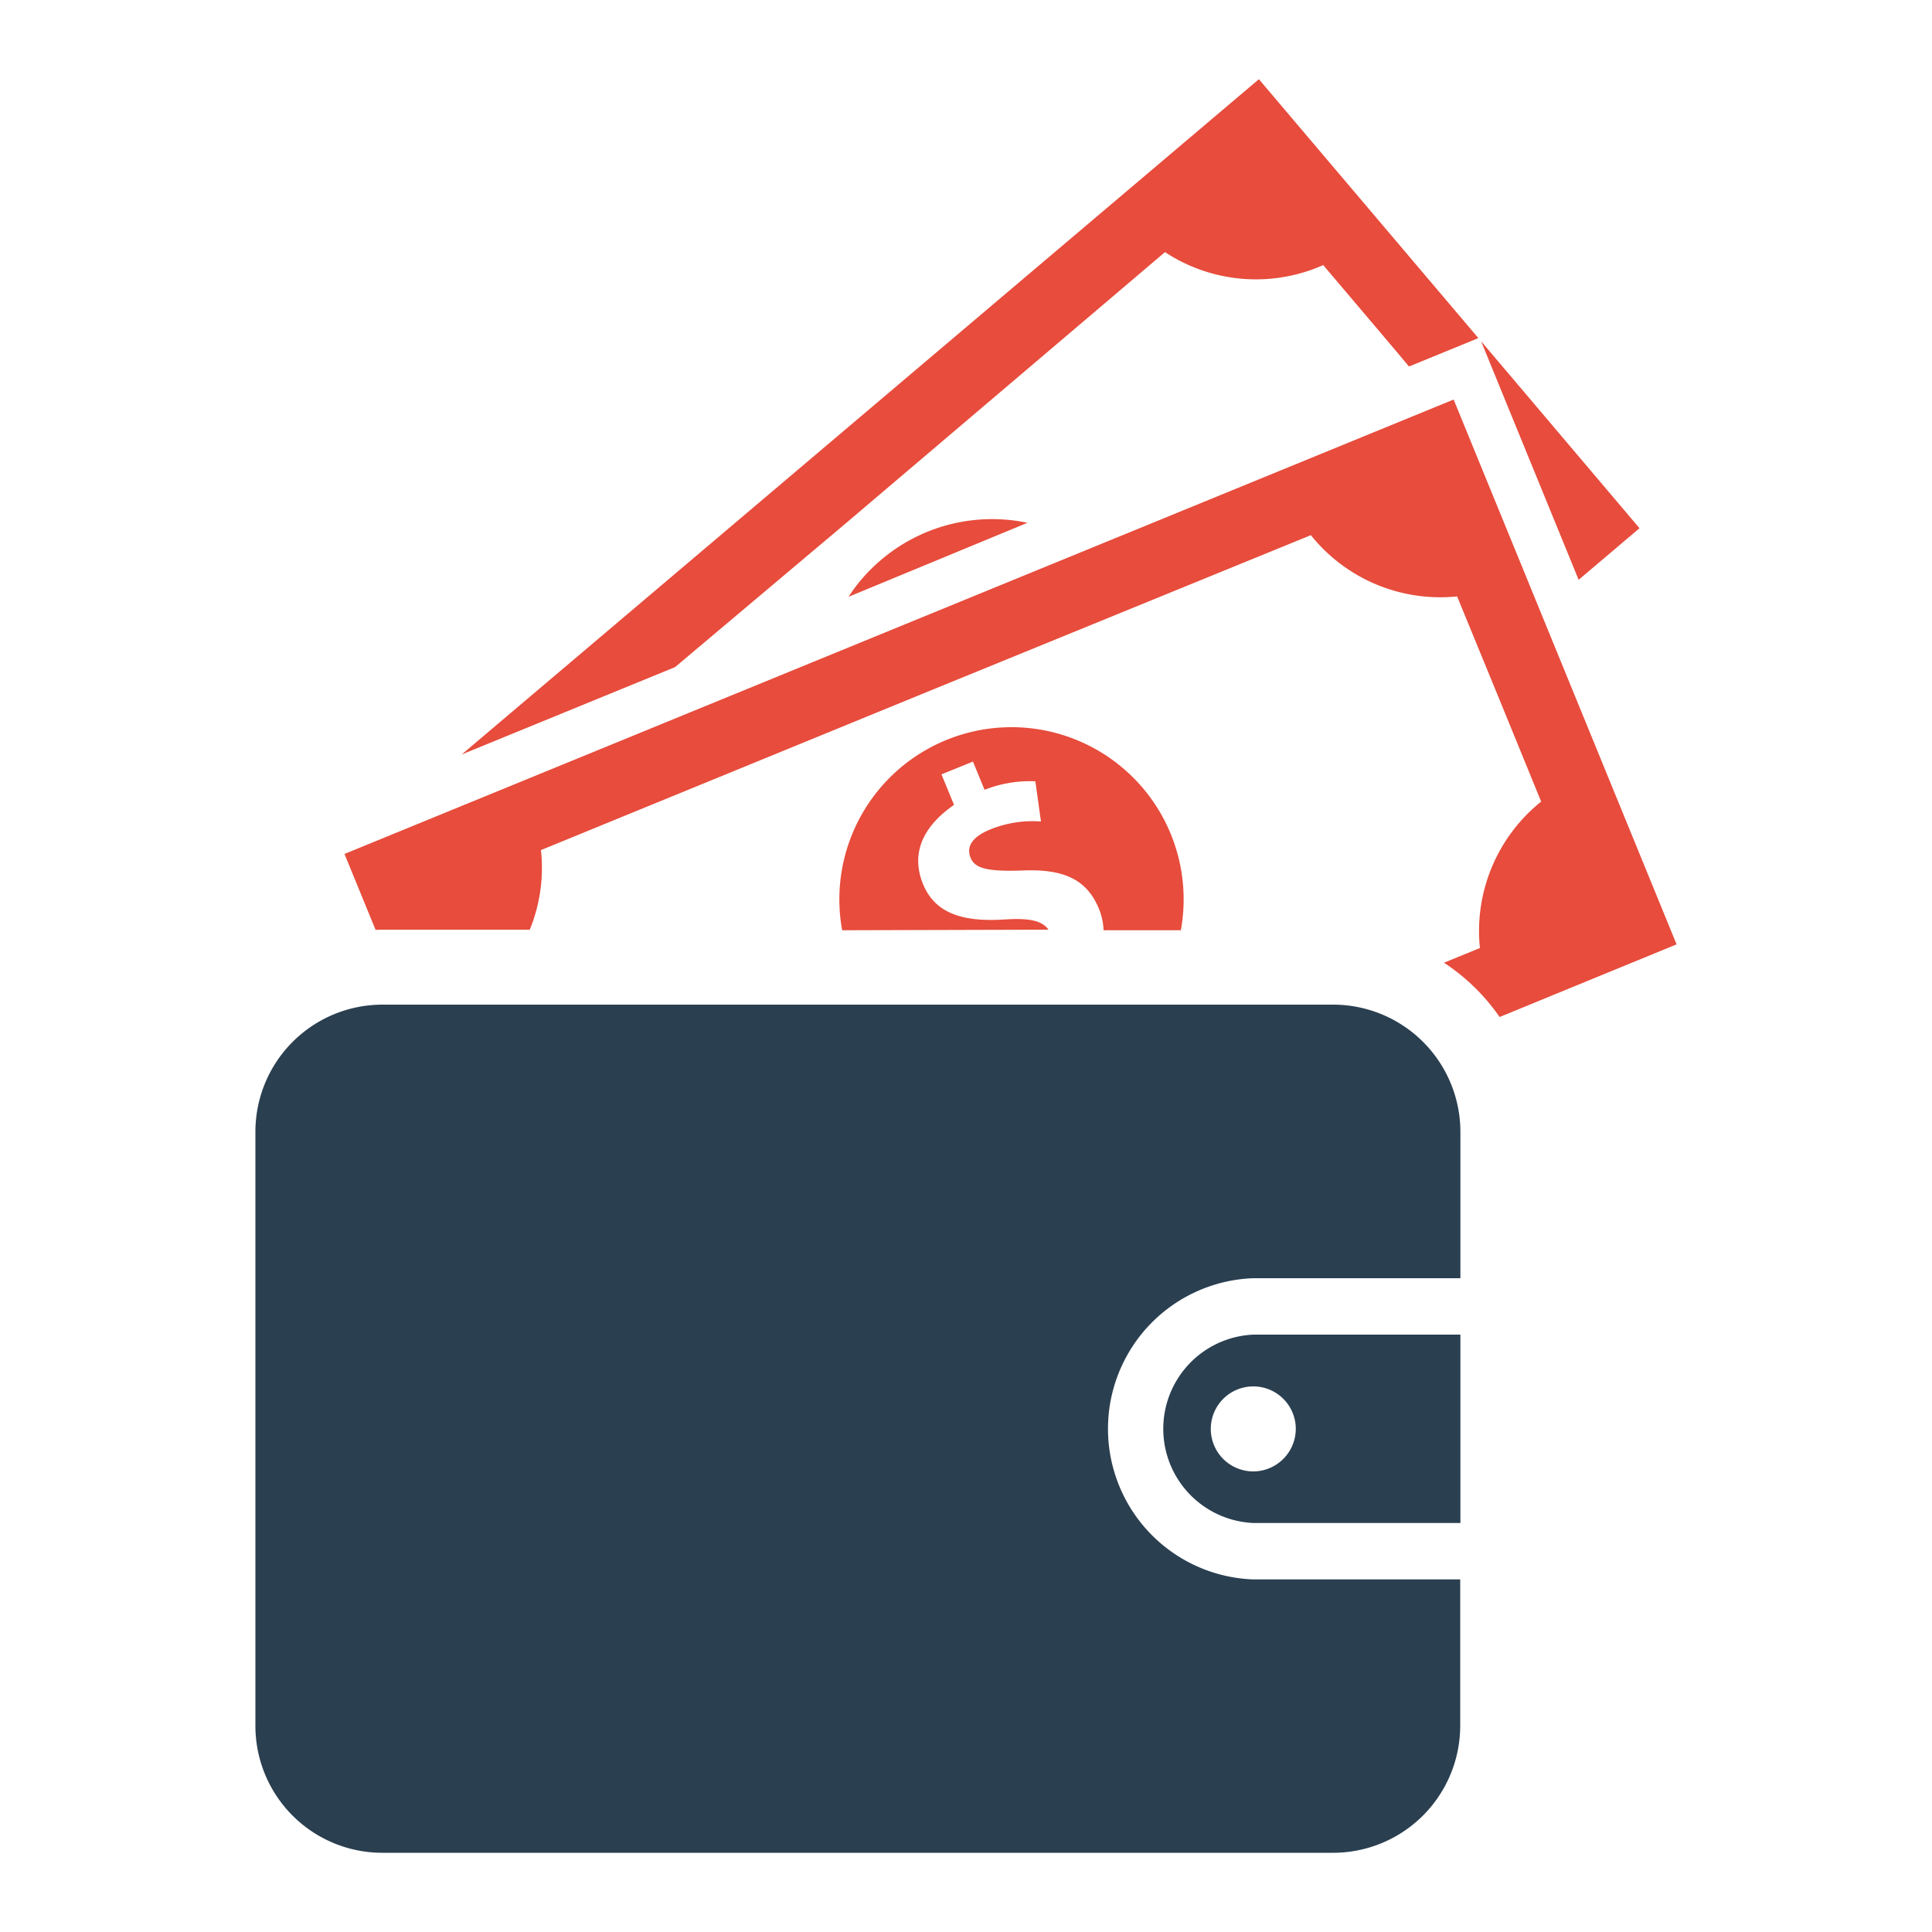
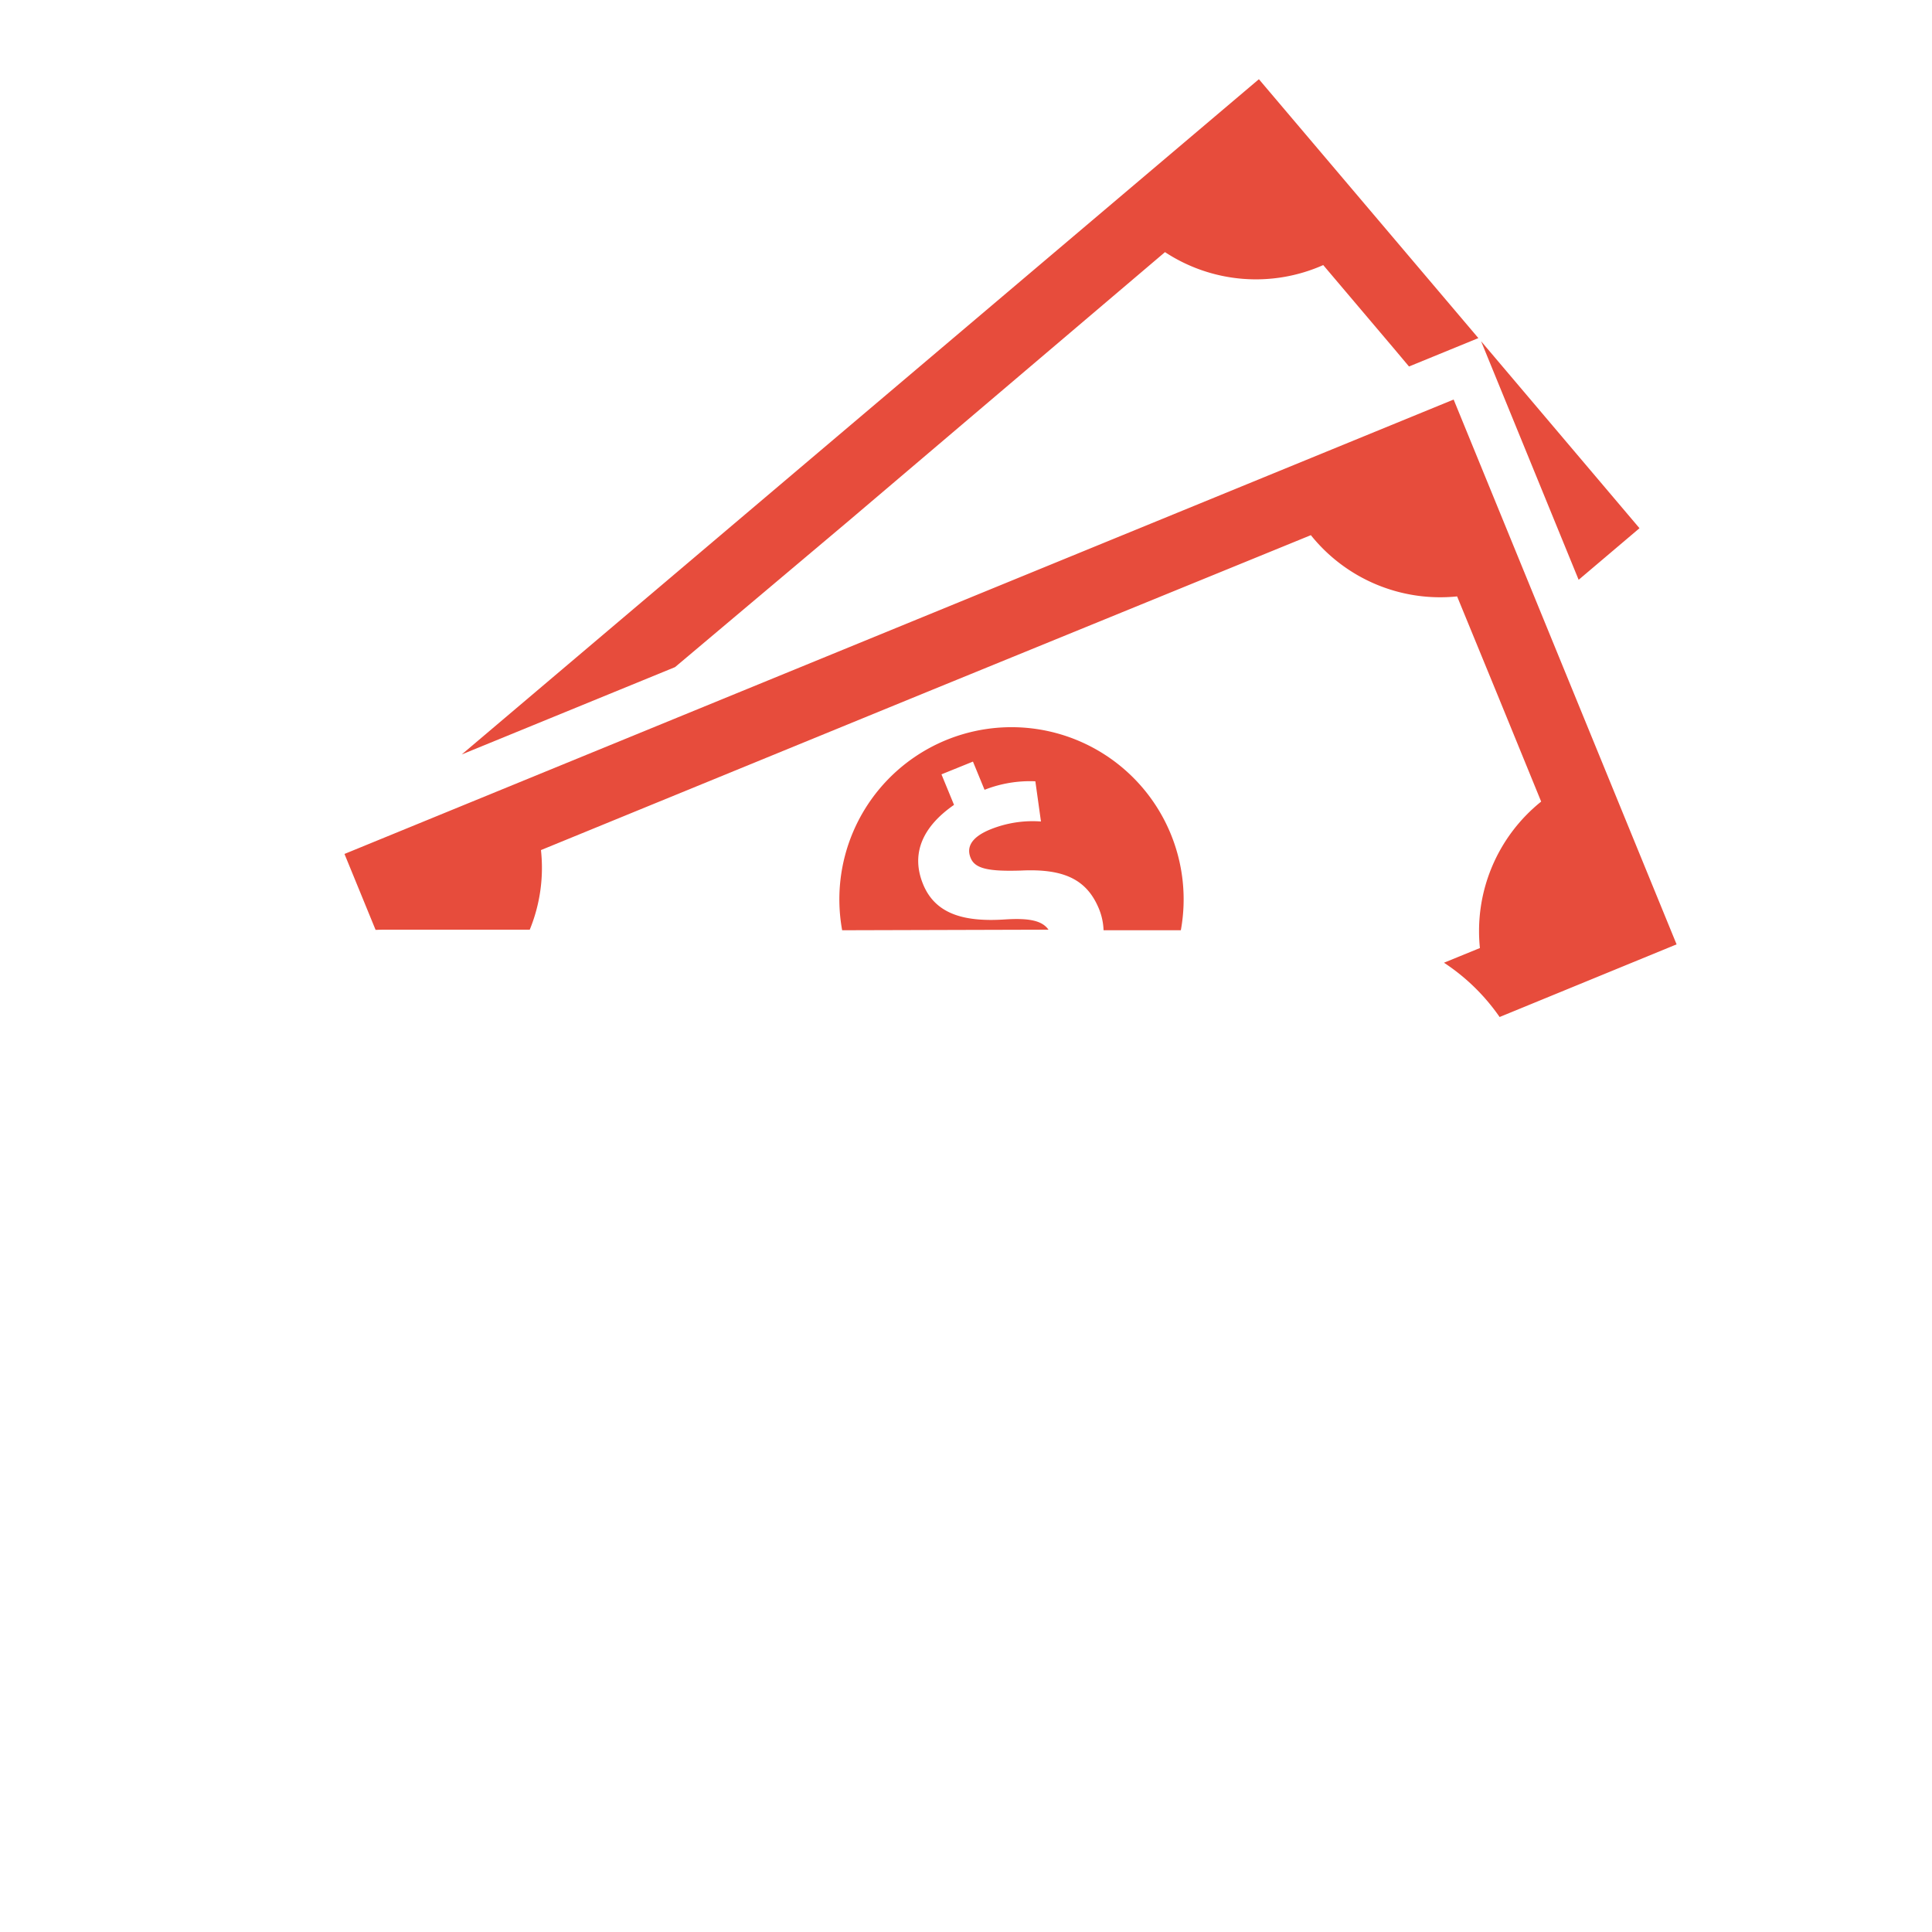
<svg xmlns="http://www.w3.org/2000/svg" id="bb254753-280d-49e3-8efc-63579fe46d2e" data-name="icon" viewBox="0 0 100 100">
  <defs>
    <style>.b33e1957-7295-4e03-8fed-239f81f6266c{fill:#e74c3c;}.b6a38416-03dd-4688-a1e5-c3de9a92389f{fill:#2a3f50;}</style>
  </defs>
  <title>icon-cost</title>
  <g id="a2a715e8-025c-481f-a628-4cfdb79f6f6e" data-name="25">
-     <path class="b33e1957-7295-4e03-8fed-239f81f6266c" d="M53.18,27.06A8.88,8.88,0,0,0,45.58,29a8.7,8.7,0,0,0-1.66,1.89Z" />
    <polygon class="b33e1957-7295-4e03-8fed-239f81f6266c" points="81.71 30.01 84.86 27.34 76.66 17.66 81.71 30.01" />
    <path class="b33e1957-7295-4e03-8fed-239f81f6266c" d="M34.94,34.53,43.88,27,60.3,13.05a8.57,8.57,0,0,0,8.19.67L72.2,18.1l.73.87,3.59-1.47L65.16,4.1,23.9,39.05Z" />
-     <path class="b6a38416-03dd-4688-a1e5-c3de9a92389f" d="M64.87,81.75a7.8,7.8,0,0,1,0-15.59H75.59V58.59A6.59,6.59,0,0,0,69,52H19.8a6.58,6.58,0,0,0-6.58,6.58V89.32A6.57,6.57,0,0,0,19.8,95.9H69a6.58,6.58,0,0,0,6.58-6.58V81.75Z" />
    <path class="b33e1957-7295-4e03-8fed-239f81f6266c" d="M54.27,48.12c-.33-.47-1-.61-2.25-.53-2,.13-3.58-.21-4.24-1.82s0-3,1.6-4.11l-.65-1.58,1.63-.66.6,1.46a6.42,6.42,0,0,1,2.63-.44l.29,2.08a5.84,5.84,0,0,0-2.62.41c-1.08.44-1.24,1-1,1.52s.95.66,2.58.61c2.26-.11,3.43.48,4.05,2a3.22,3.22,0,0,1,.23,1.09h4a8.91,8.91,0,1,0-17.53,0Z" />
    <path class="b33e1957-7295-4e03-8fed-239f81f6266c" d="M19.8,48.12h7.62A8.44,8.44,0,0,0,28,44l19.92-8.16L67.85,27.7a8.58,8.58,0,0,0,7.57,3.17l2.18,5.31,2.17,5.31a8.59,8.59,0,0,0-3.17,7.58l-1.86.76a10.55,10.55,0,0,1,2.88,2.81l9.16-3.76L75.24,20.68,17.83,44.2l1.61,3.93Z" />
-     <path class="b6a38416-03dd-4688-a1e5-c3de9a92389f" d="M64.87,69.08a4.88,4.88,0,0,0,0,9.75H75.59V69.08Zm0,7.08a2.2,2.2,0,1,1,2.2-2.2A2.21,2.21,0,0,1,64.91,76.16Z" />
  </g>
</svg>